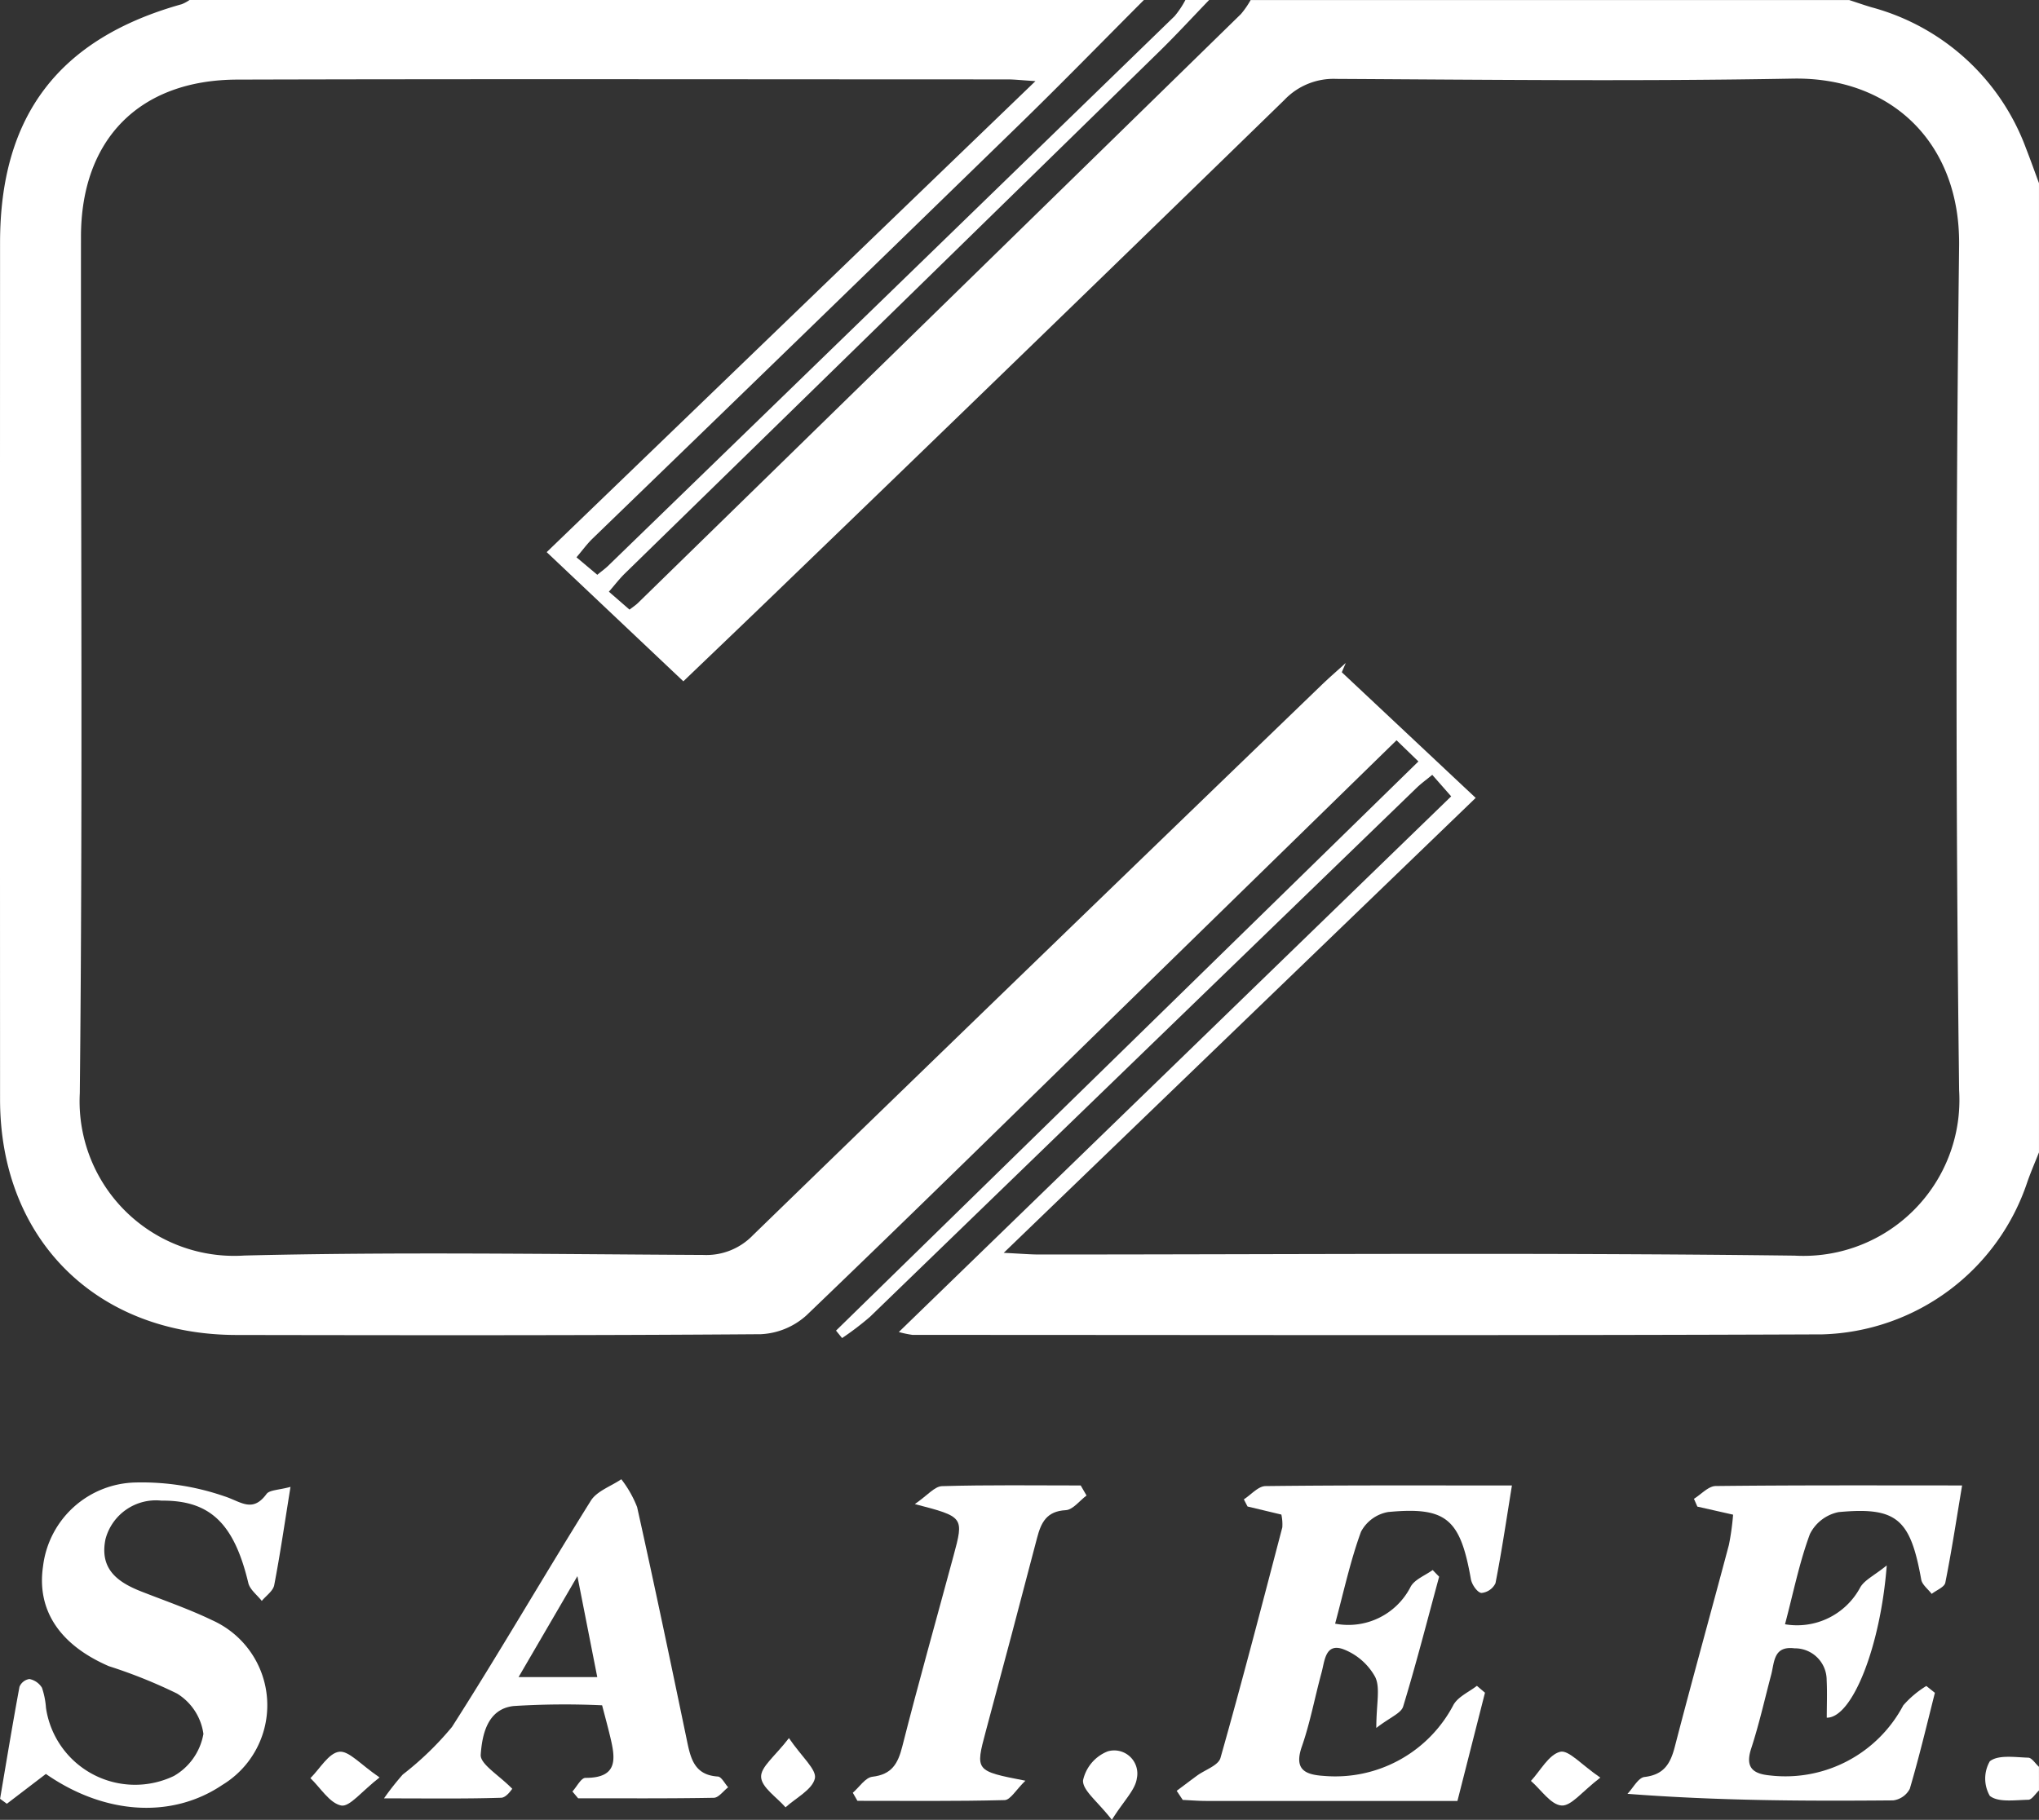
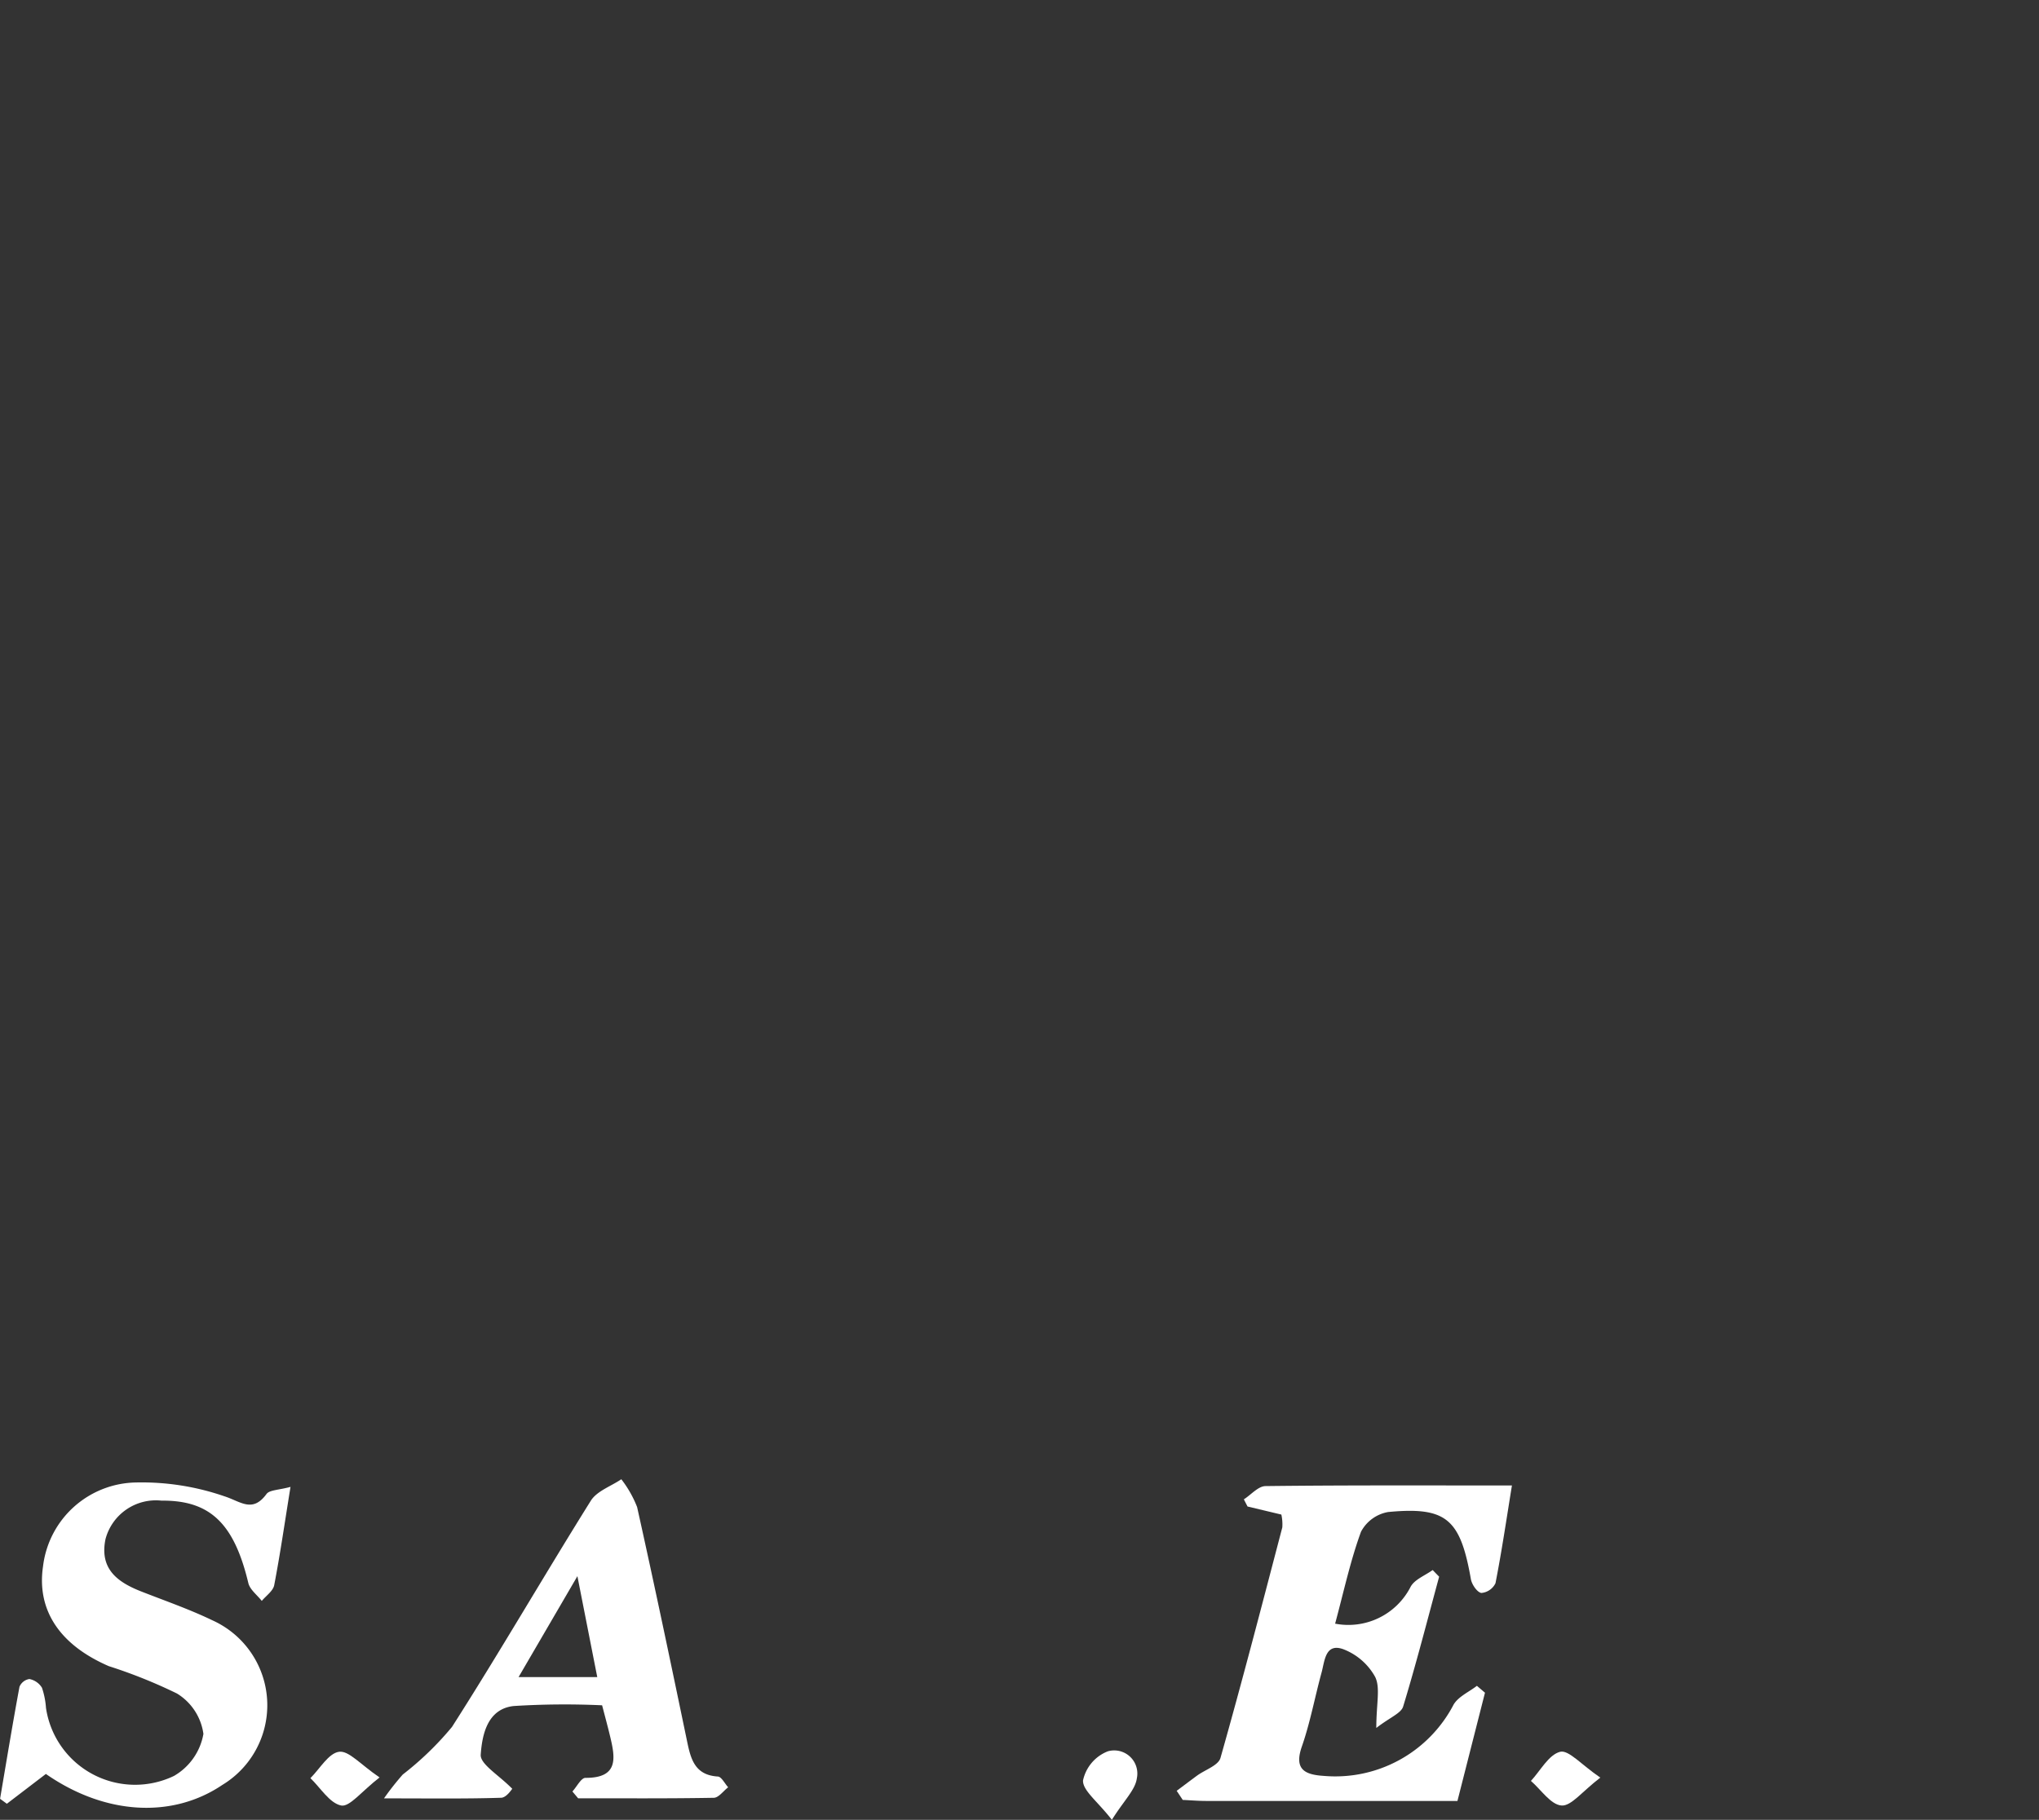
<svg xmlns="http://www.w3.org/2000/svg" width="101" height="90.165" viewBox="0 0 101 90.165">
  <rect x="0" y="0" width="101" height="90.165" fill="#333333" stroke="none" />
  <defs>
    <clipPath id="clip-path">
      <path id="Tracciato_12" data-name="Tracciato 12" d="M0,6.942H101V-83.223H0Z" transform="translate(0 83.223)" fill="none" />
    </clipPath>
  </defs>
  <g id="Raggruppa_581" data-name="Raggruppa 581" transform="translate(-162 83.223)">
    <g id="Raggruppa_12" data-name="Raggruppa 12" transform="translate(162 -83.223)" clip-path="url(#clip-path)">
      <g id="Raggruppa_1" data-name="Raggruppa 1" transform="translate(0 0.001)">
-         <path id="Tracciato_1" data-name="Tracciato 1" d="M7.776,4.4c-.192.484-.4.962-.573,1.454A11.031,11.031,0,0,1-2.954,13.417c-15.022.062-30.043.027-45.066.026A4.982,4.982,0,0,1-48.7,13.3C-39.511,4.386-30.457-4.4-21.34-13.239l-.937-1.066c-.291.241-.554.428-.782.65q-13.534,13.1-27.067,26.2A14.247,14.247,0,0,1-51.511,13.6l-.3-.369,28.848-28.2-1.084-1.049L-37.2-3.17C-42.55,2.054-47.879,7.3-53.273,12.472a3.632,3.632,0,0,1-2.265.937c-8.661.065-17.322.052-25.982.038-6.946-.012-11.7-4.761-11.7-11.674q-.007-21.222,0-42.446c0-6.292,2.914-10.111,9-11.814a1.954,1.954,0,0,0,.385-.208h47.274c-2.062,2.066-4.1,4.158-6.191,6.193Q-53.3-36.235-63.882-26c-.265.258-.485.563-.785.917l1.031.866c.236-.194.394-.307.532-.44q14.036-13.614,28.063-27.237a4.476,4.476,0,0,0,.535-.8h1.175c-.809.839-1.6,1.7-2.431,2.515q-13.25,12.957-26.511,25.9c-.265.259-.492.558-.79.9l1.023.888c.2-.153.32-.232.423-.334Q-46.681-37.408-31.753-52a4.369,4.369,0,0,0,.478-.691H-1.619c.364.119.727.246,1.094.355A11.273,11.273,0,0,1,7.132-45.35c.224.573.43,1.154.644,1.731ZM-41.932-48.676c-.716-.046-1.049-.085-1.381-.085-12.719,0-25.44-.026-38.16.01-4.846.014-7.734,2.961-7.739,7.781-.012,14.146.091,28.293-.058,42.437a7.658,7.658,0,0,0,8.147,8.044c7.578-.187,15.165-.067,22.747-.029A3.2,3.2,0,0,0-55.923,8.5q14.035-13.63,28.118-27.212c.4-.391.831-.759,1.247-1.139-.068.154-.135.308-.2.463,2.193,2.057,4.385,4.116,6.632,6.225L-43.505,9.378c.817.039,1.285.081,1.753.082,12.475,0,24.952-.1,37.425.056a7.726,7.726,0,0,0,8.147-8.2q-.255-20.923,0-41.851C3.878-45.573.5-48.89-4.429-48.8c-7.532.139-15.068.055-22.6.014a3.361,3.361,0,0,0-2.581,1.05Q-42.054-35.62-54.555-23.564c-1.679,1.624-3.37,3.235-4.818,4.625l-6.77-6.4c7.993-7.706,15.971-15.4,24.211-23.338" transform="translate(93.223 52.694)" fill="#fff" />
-       </g>
+         </g>
      <g id="Raggruppa_2" data-name="Raggruppa 2" transform="translate(98.335 87.043)">
-         <path id="Tracciato_2" data-name="Tracciato 2" d="M.205.128C.029.291-.146.587-.325.59-.979.6-1.812.734-2.231.395a1.722,1.722,0,0,1,0-1.711c.417-.335,1.249-.2,1.9-.18.182,0,.356.295.535.453Z" transform="translate(2.459 1.538)" fill="#fff" />
-       </g>
+         </g>
      <g id="Raggruppa_3" data-name="Raggruppa 3" transform="translate(58.286 73.595)">
        <path id="Tracciato_3" data-name="Tracciato 3" d="M0,1.165C.338.913.673.658,1.013.409c.4-.29,1.052-.5,1.157-.876C3.245-4.259,4.232-8.074,5.232-11.887a2.262,2.262,0,0,0-.047-.635l-1.676-.4-.182-.354c.358-.229.712-.652,1.071-.657,4.005-.048,8.011-.03,12.208-.03-.278,1.716-.509,3.287-.815,4.843a.861.861,0,0,1-.7.482c-.208-.033-.471-.419-.518-.684-.525-2.986-1.211-3.6-4.1-3.326a1.889,1.889,0,0,0-1.343.977C8.6-10.221,8.275-8.7,7.848-7.117a3.459,3.459,0,0,0,3.741-1.83c.2-.364.718-.556,1.091-.827.107.111.213.221.321.33-.584,2.148-1.134,4.305-1.783,6.432-.1.334-.645.533-1.33,1.062,0-1.209.209-1.984-.056-2.527A3.049,3.049,0,0,0,8.258-5.849c-.9-.328-.925.581-1.081,1.153C6.843-3.475,6.615-2.221,6.2-1.029,5.8.116,6.361.367,7.291.426a6.606,6.606,0,0,0,6.428-3.537c.242-.4.761-.622,1.152-.926l.4.341c-.45,1.77-.9,3.54-1.364,5.363-4.232,0-8.339,0-12.446,0-.387,0-.775-.034-1.161-.051Q.15,1.389,0,1.165" transform="translate(0 13.967)" fill="#fff" />
      </g>
      <g id="Raggruppa_4" data-name="Raggruppa 4" transform="translate(80.614 73.596)">
-         <path id="Tracciato_4" data-name="Tracciato 4" d="M.6.53A3.546,3.546,0,0,0,4.32-1.285c.209-.376.7-.6,1.319-1.1C5.333,1.632,3.934,5.172,2.668,5.159c0-.616.026-1.237-.005-1.856A1.571,1.571,0,0,0,1.073,1.722C.022,1.591.082,2.4-.085,3.03c-.323,1.223-.6,2.46-.992,3.661-.309.949.1,1.252.939,1.33A6.606,6.606,0,0,0,6.457,4.549,4.921,4.921,0,0,1,7.6,3.587l.424.339c-.4,1.588-.78,3.185-1.243,4.756a1.082,1.082,0,0,1-.823.574c-4.3.036-8.6.025-13.162-.325.281-.291.535-.8.846-.835.963-.114,1.283-.66,1.5-1.5.866-3.342,1.794-6.667,2.679-10A12.566,12.566,0,0,0-1.972-4.9l-1.77-.4-.169-.386c.359-.221.715-.628,1.075-.633,4-.046,8.007-.029,12.208-.029-.284,1.7-.522,3.268-.832,4.819-.044.22-.442.371-.675.554-.179-.235-.471-.451-.518-.71-.537-3-1.206-3.612-4.093-3.342A2.035,2.035,0,0,0,1.834-3.941C1.312-2.534,1.016-1.045.6.53" transform="translate(7.205 6.349)" fill="#fff" />
-       </g>
+         </g>
      <g id="Raggruppa_5" data-name="Raggruppa 5" transform="translate(0.008 73.433)">
        <path id="Tracciato_5" data-name="Tracciato 5" d="M1.107.018C.813,1.839.592,3.37.3,4.886c-.055.289-.4.523-.616.782-.23-.295-.589-.559-.667-.889C-1.687,1.831-2.877.676-5.282.7A2.583,2.583,0,0,0-8.056,2.6c-.307,1.477.581,2.134,1.769,2.6S-3.9,6.08-2.765,6.628a4.614,4.614,0,0,1,.5,8.154c-2.5,1.69-5.836,1.484-8.745-.541l-1.933,1.477-.336-.246c.314-1.852.618-3.7.961-5.55a.636.636,0,0,1,.491-.384.942.942,0,0,1,.622.431,3.956,3.956,0,0,1,.2,1,4.459,4.459,0,0,0,6.336,3.372,3,3,0,0,0,1.462-2.084,2.793,2.793,0,0,0-1.308-2A25,25,0,0,0-7.894,8.9c-2.459-1.065-3.576-2.8-3.257-4.949A4.717,4.717,0,0,1-6.552-.2,12.525,12.525,0,0,1-2.168.484C-1.357.742-.78,1.326-.08.368c.151-.2.6-.19,1.187-.35" transform="translate(13.275 0.217)" fill="#fff" />
      </g>
      <g id="Raggruppa_6" data-name="Raggruppa 6" transform="translate(19.024 73.29)">
        <path id="Tracciato_6" data-name="Tracciato 6" d="M.718,1.191C.934.955,1.15.515,1.364.516c1.66.008,1.476-1,1.218-2.07-.112-.467-.238-.93-.393-1.525a40.39,40.39,0,0,0-4.38.036C-3.5-2.9-3.755-1.61-3.824-.633c-.034.471.9,1.01,1.564,1.692-.034.029-.287.436-.555.443-1.793.057-3.588.03-5.8.03A13.65,13.65,0,0,1-7.686.351a15.393,15.393,0,0,0,2.44-2.36C-2.889-5.7-.693-9.5,1.629-13.214c.3-.481,1-.716,1.511-1.065A5.507,5.507,0,0,1,3.923-12.9c.856,3.843,1.663,7.7,2.464,11.55.186.9.368,1.727,1.535,1.8.181.012.341.347.511.533-.237.181-.471.517-.712.521-2.239.04-4.48.024-6.72.024L.718,1.191M1.949-4.477c-.323-1.64-.615-3.125-.984-5l-2.914,5Z" transform="translate(8.612 14.279)" fill="#fff" />
      </g>
      <g id="Raggruppa_7" data-name="Raggruppa 7" transform="translate(42.244 73.59)">
-         <path id="Tracciato_7" data-name="Tracciato 7" d="M.892.039C.548.294.214.749-.142.768c-.949.051-1.221.612-1.42,1.375Q-2.812,6.934-4.1,11.717c-.527,1.972-.533,1.971,1.96,2.455-.463.447-.739.953-1.029.961-2.429.063-4.86.036-7.291.036l-.229-.4c.321-.277.62-.753.97-.793.961-.113,1.264-.644,1.481-1.5.8-3.152,1.685-6.284,2.532-9.425C-5.178,1.1-5.182,1.1-7.617.466c.62-.424.977-.878,1.349-.888C-3.98-.489-1.688-.456.6-.456l.289.5" transform="translate(10.688 0.464)" fill="#fff" />
-       </g>
+         </g>
      <g id="Raggruppa_8" data-name="Raggruppa 8" transform="translate(15.376 86.788)">
        <path id="Tracciato_8" data-name="Tracciato 8" d="M.264.1c-.9.7-1.483,1.472-1.9,1.391C-2.211,1.375-2.658.617-3.161.135c.47-.466.9-1.239,1.423-1.307.481-.063,1.061.634,2,1.27" transform="translate(3.161 1.176)" fill="#fff" />
      </g>
      <g id="Raggruppa_9" data-name="Raggruppa 9" transform="translate(37.7 86.115)">
-         <path id="Tracciato_9" data-name="Tracciato 9" d="M.106,0C.744.935,1.491,1.563,1.391,2c-.131.558-.938.961-1.454,1.43-.433-.5-1.184-.983-1.209-1.5C-1.3,1.426-.571.889.106,0" transform="translate(1.273)" fill="#fff" />
-       </g>
+         </g>
      <g id="Raggruppa_10" data-name="Raggruppa 10" transform="translate(53.646 86.73)">
        <path id="Tracciato_10" data-name="Tracciato 10" d="M.11.264C-.609-.66-1.343-1.192-1.319-1.688A2,2,0,0,1-.094-3.129,1.146,1.146,0,0,1,1.347-1.793C1.268-1.212.712-.7.11.264" transform="translate(1.32 3.17)" fill="#fff" />
      </g>
      <g id="Raggruppa_11" data-name="Raggruppa 11" transform="translate(75.833 86.783)">
        <path id="Tracciato_11" data-name="Tracciato 11" d="M.265.1c-.9.688-1.441,1.418-1.922,1.382C-2.19,1.442-2.669.7-3.172.263c.475-.512.881-1.3,1.449-1.443C-1.305-1.284-.675-.541.265.1" transform="translate(3.172 1.19)" fill="#fff" />
      </g>
    </g>
  </g>
</svg>